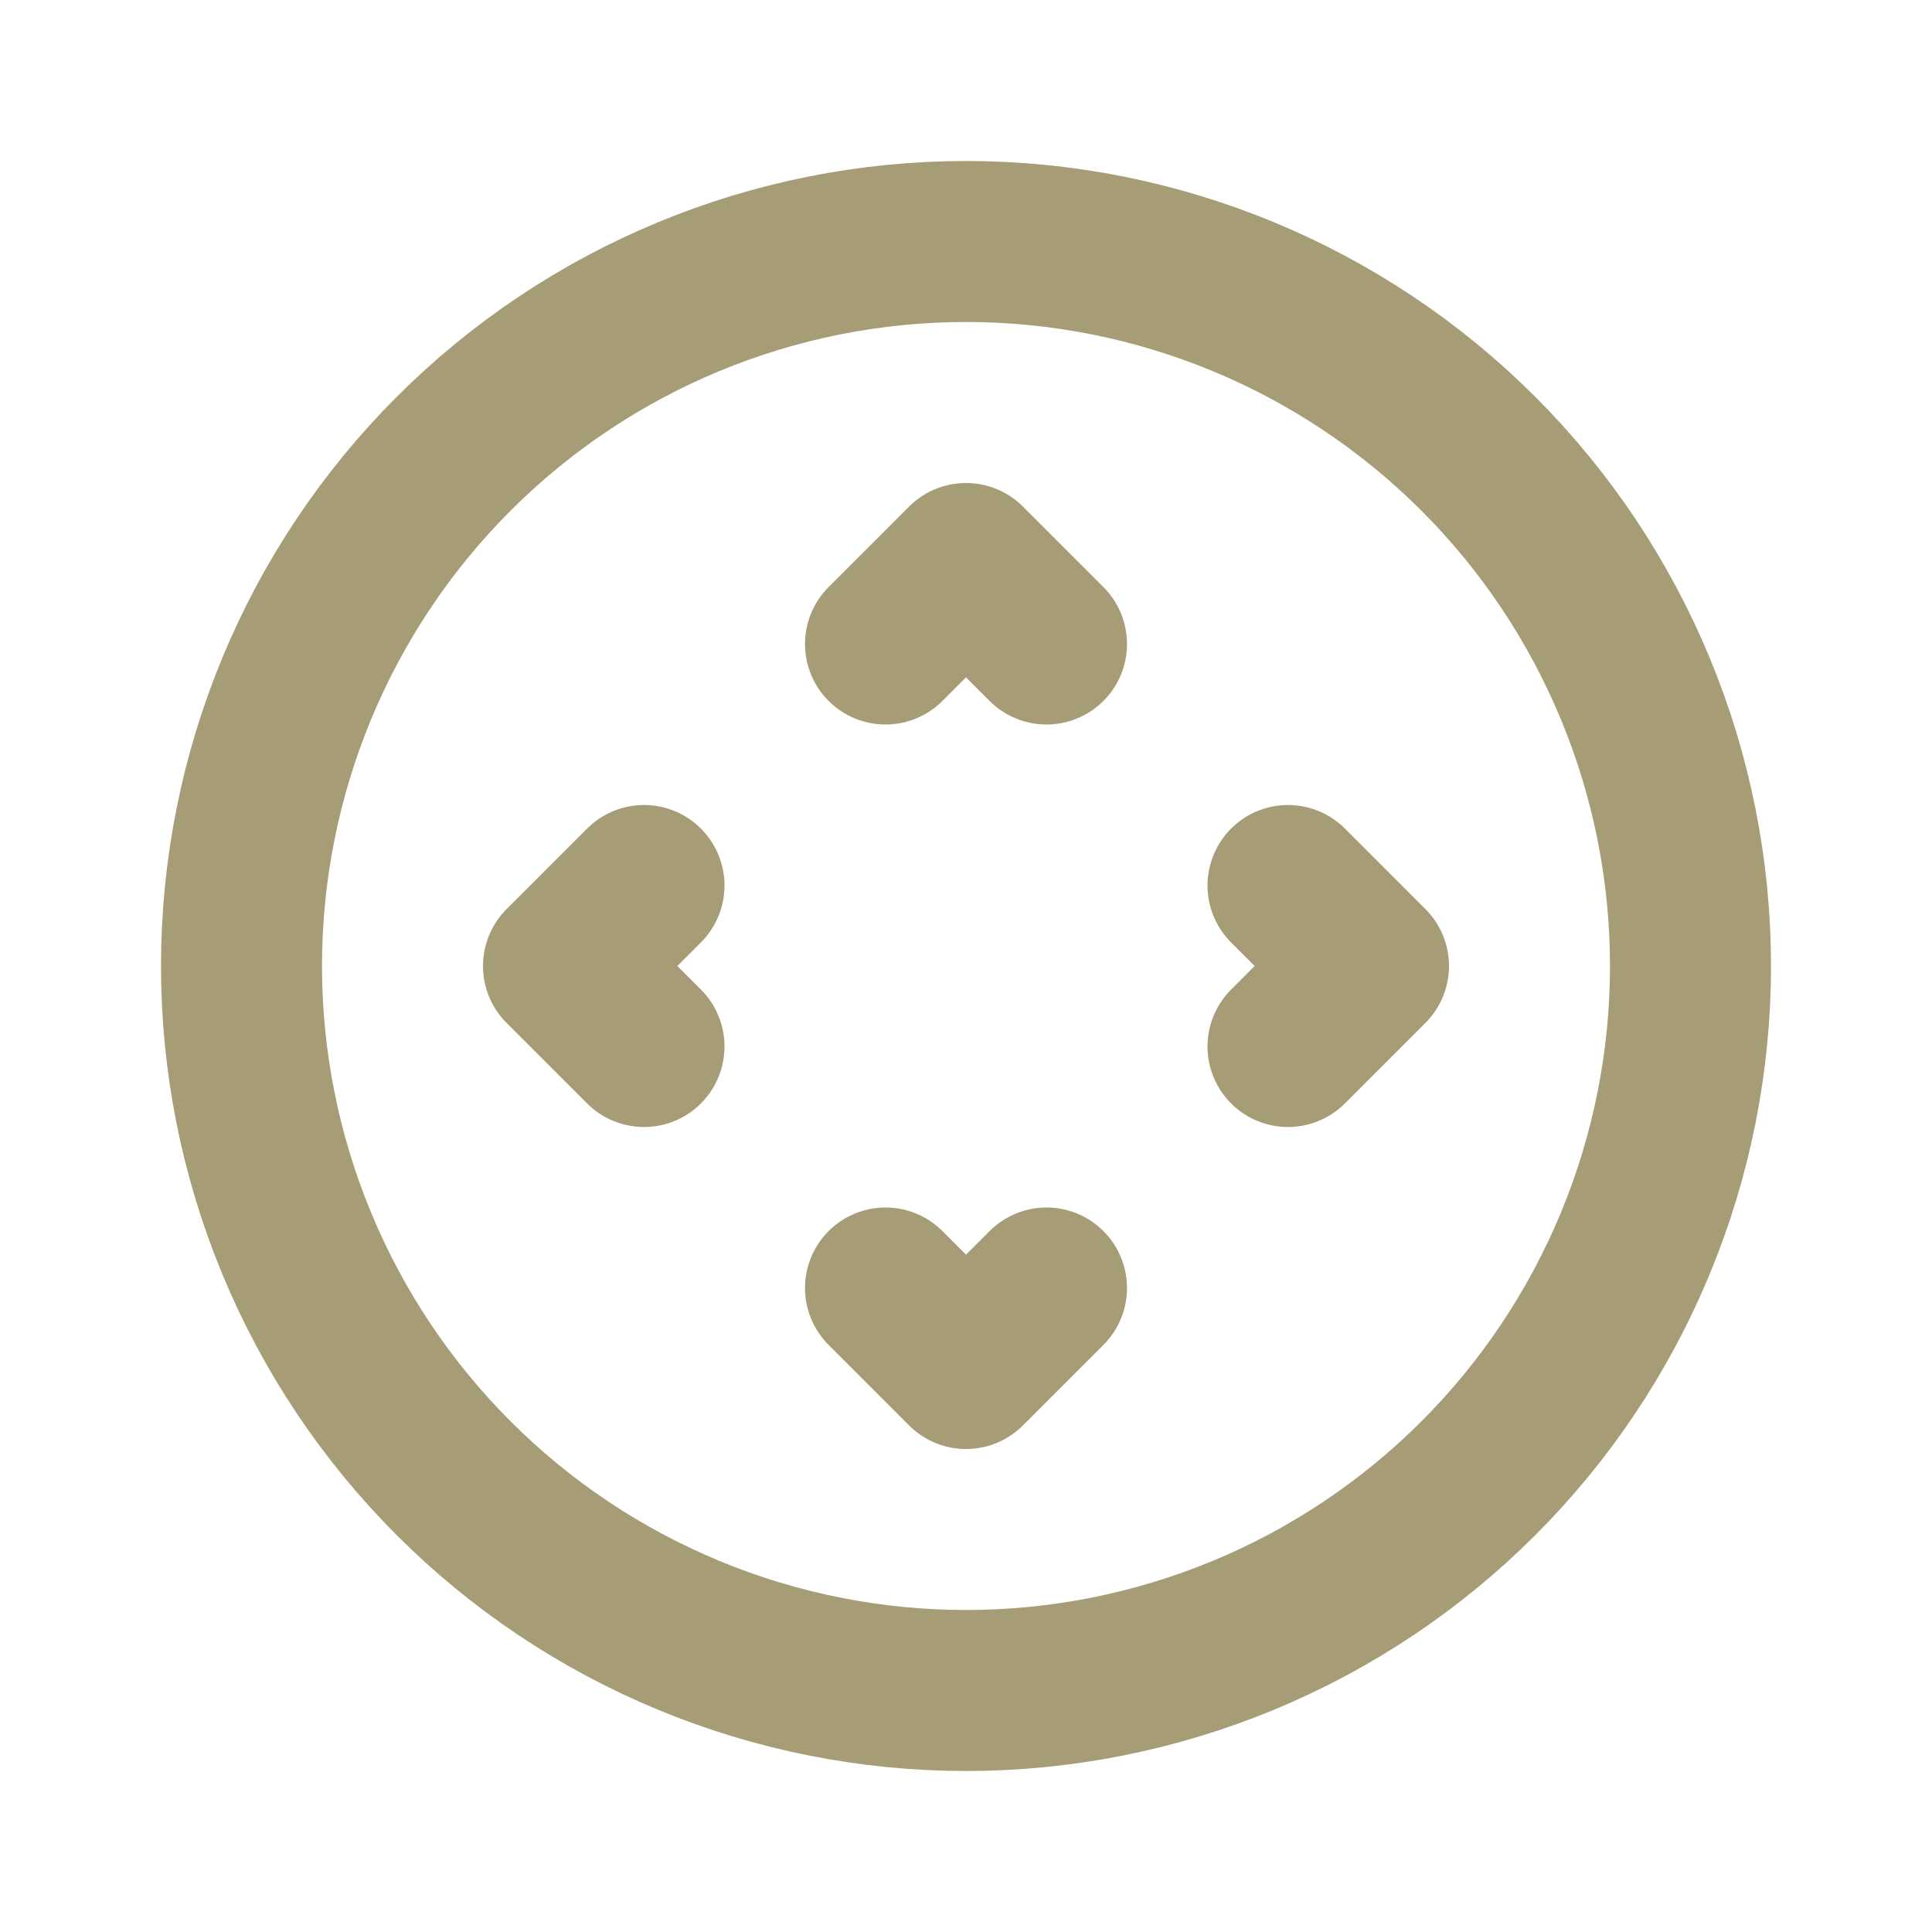
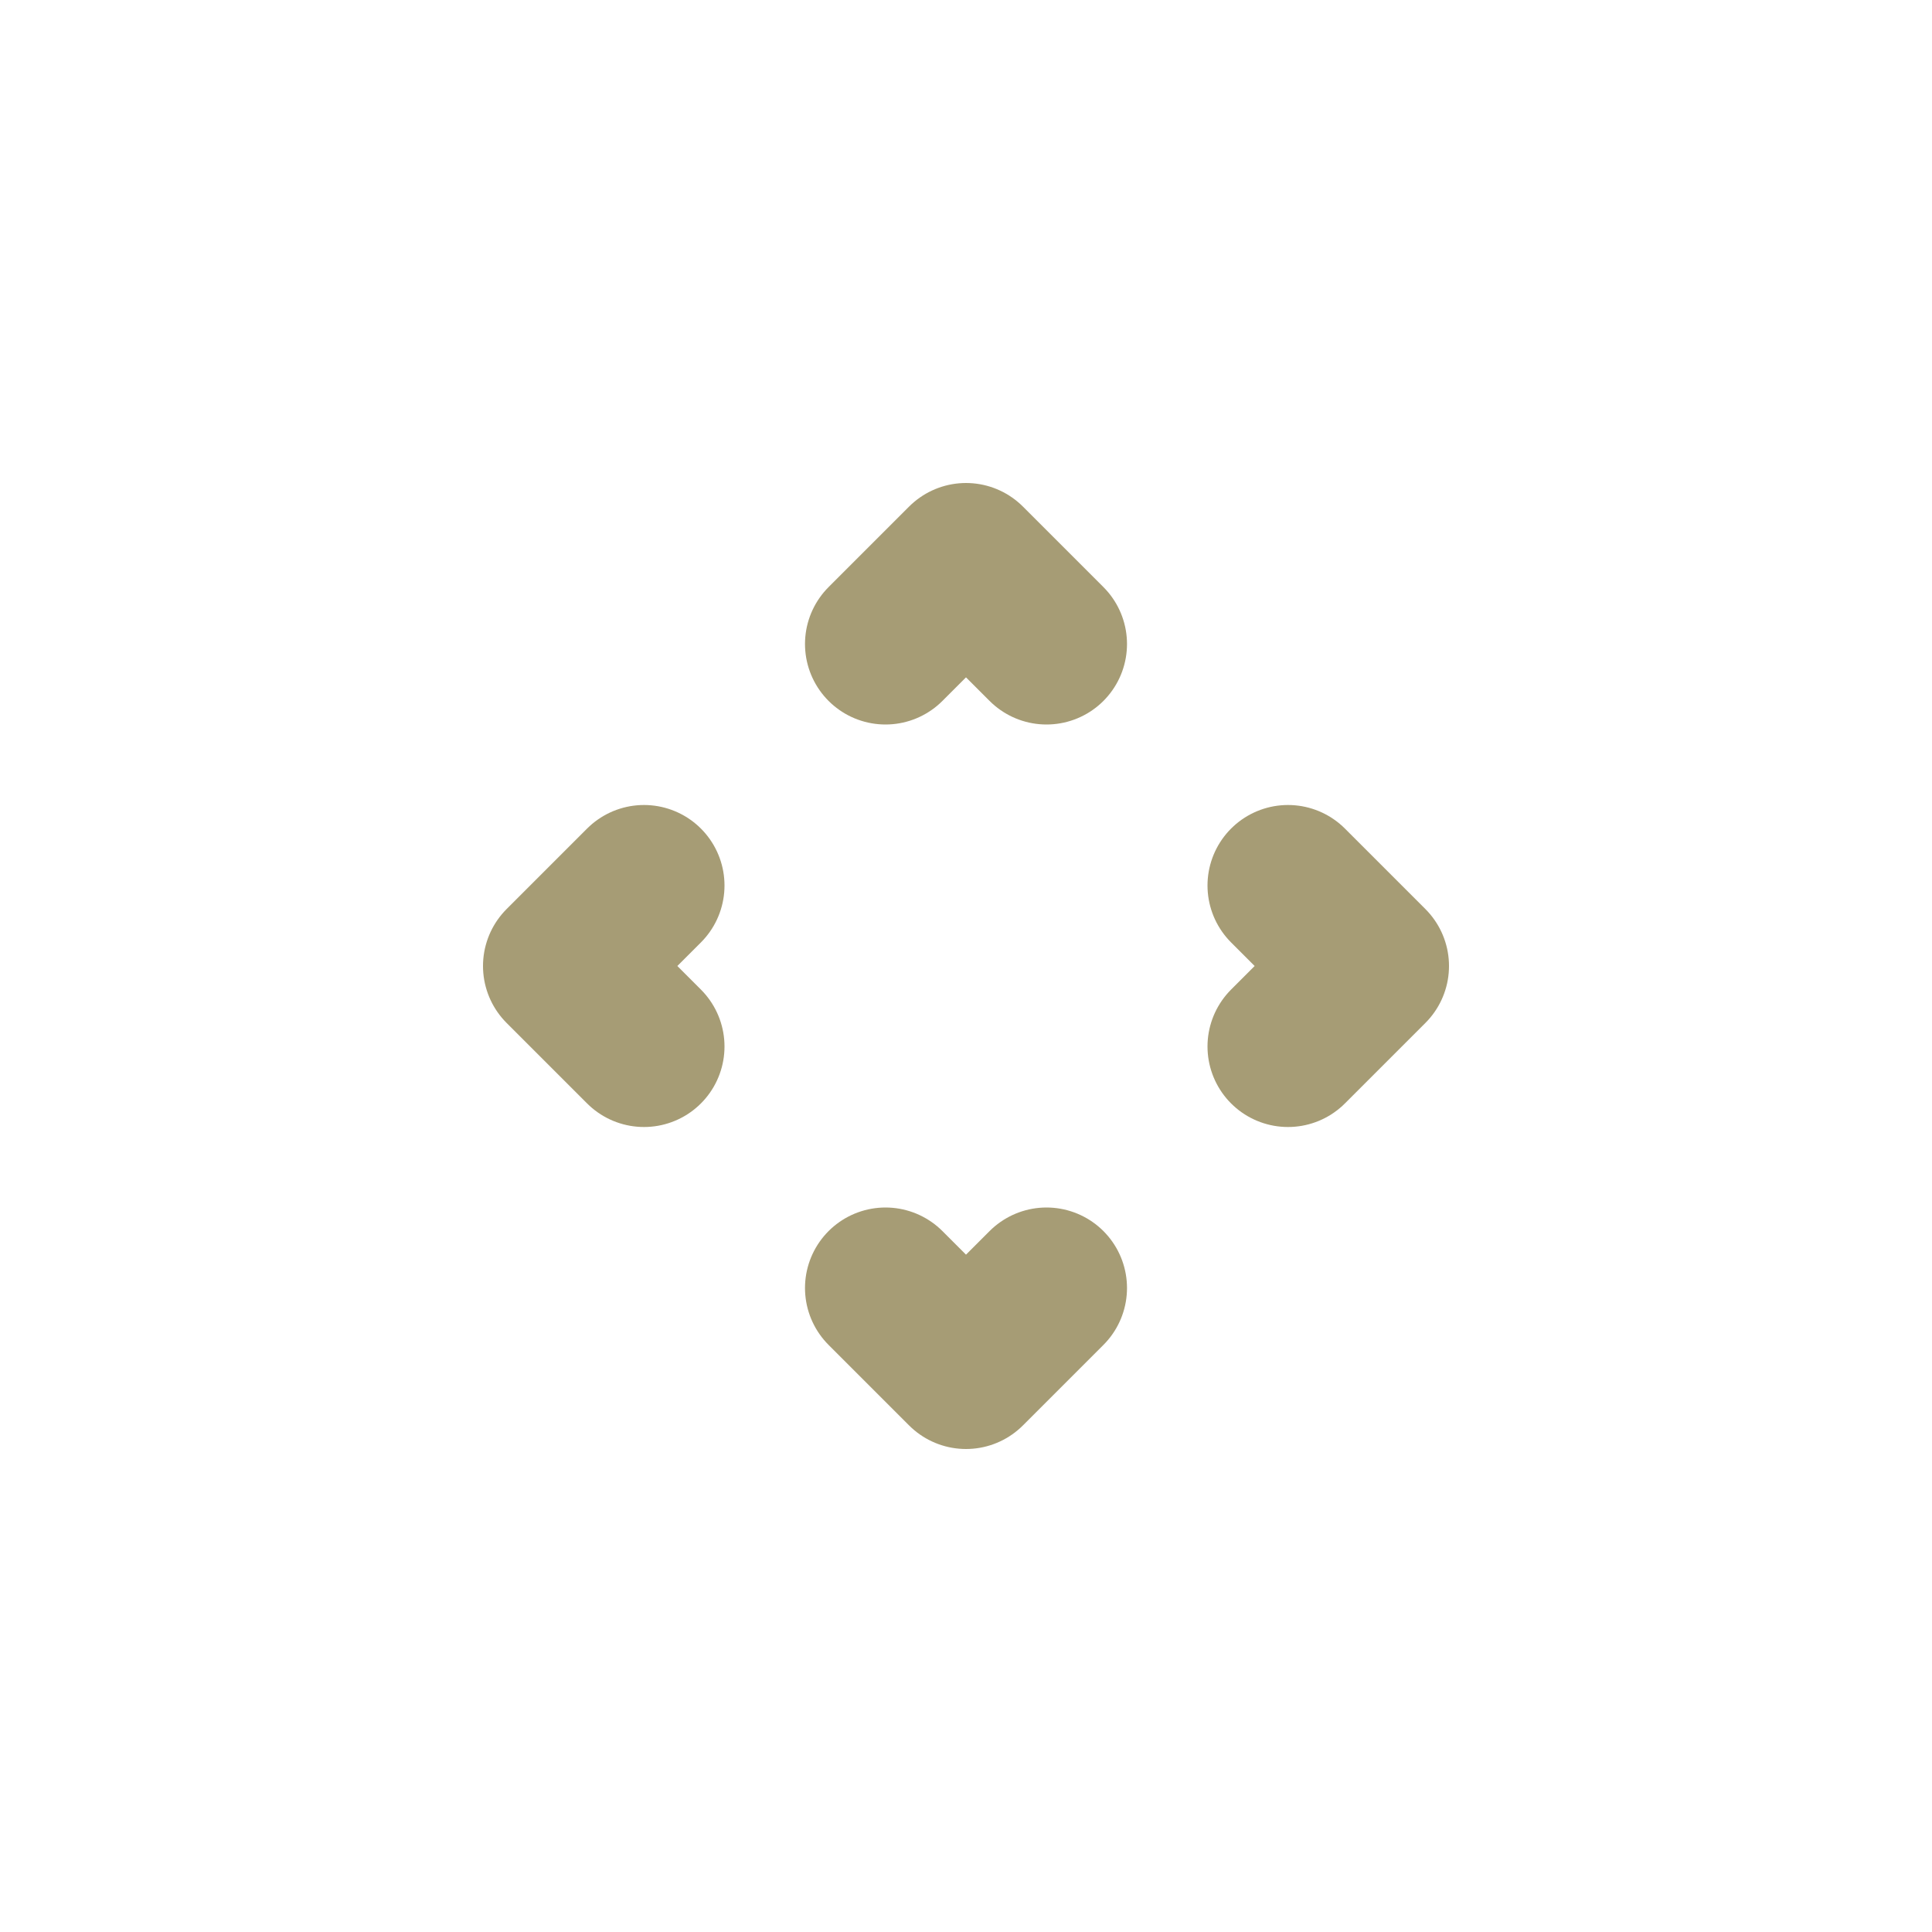
<svg xmlns="http://www.w3.org/2000/svg" viewBox="0 0 24 24" width="24" height="24" fill="none">
  <rect id="tabler:direction-arrows" width="24" height="24" x="0" y="0" fill="rgb(255,255,255)" fill-opacity="0" />
  <g id="Group">
-     <path id="Vector" d="M3.685 15.444C4.137 16.536 4.8 17.528 5.636 18.364C6.472 19.2 7.464 19.863 8.556 20.315C9.648 20.767 10.818 21 12 21C13.182 21 14.352 20.767 15.444 20.315C16.536 19.863 17.528 19.2 18.364 18.364C19.2 17.528 19.863 16.536 20.315 15.444C20.767 14.352 21 13.182 21 12C21 9.613 20.052 7.324 18.364 5.636C16.676 3.948 14.387 3 12 3C9.613 3 7.324 3.948 5.636 5.636C3.948 7.324 3 9.613 3 12C3 13.182 3.233 14.352 3.685 15.444Z" fill-rule="nonzero" stroke="rgb(166,156,117)" stroke-linecap="round" stroke-linejoin="round" stroke-width="2" />
    <path id="Vector" d="M8 11L7 12L8 13M11 8L12 7L13 8M16 11L17 12L16 13M11 16L12 17L13 16" fill-rule="nonzero" stroke="rgb(166,156,117)" stroke-linecap="round" stroke-linejoin="round" stroke-width="2" />
  </g>
</svg>